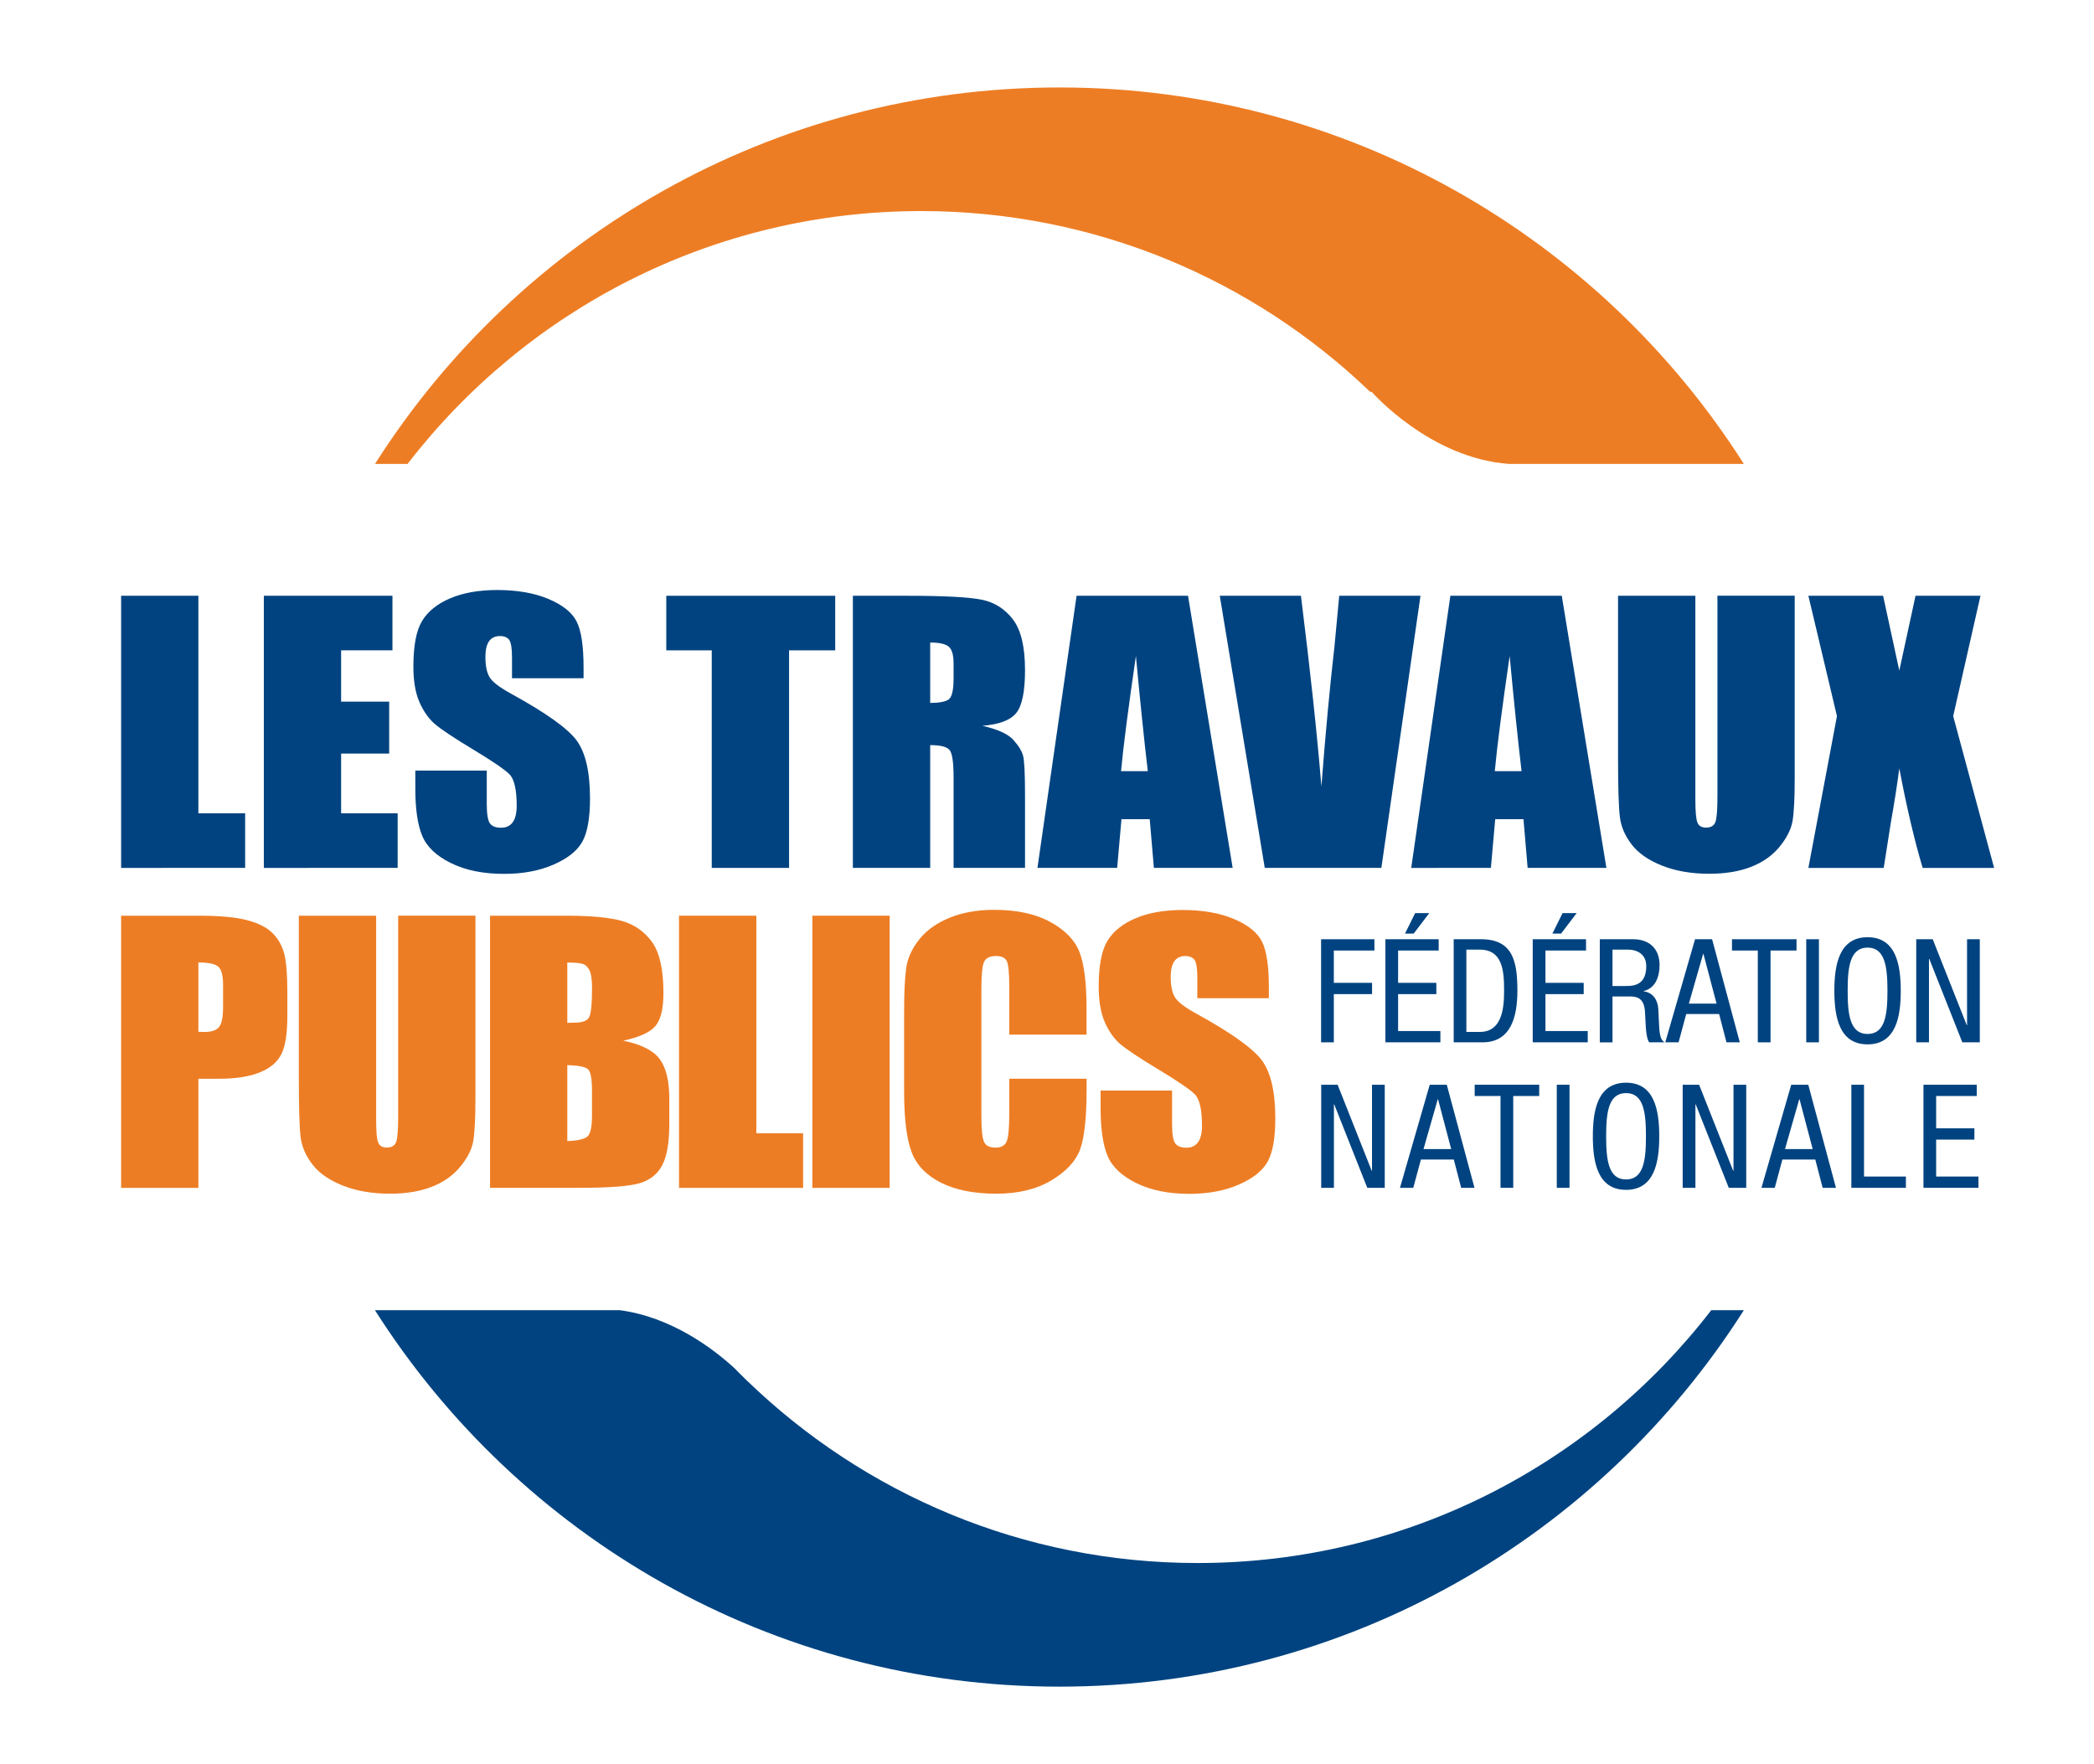
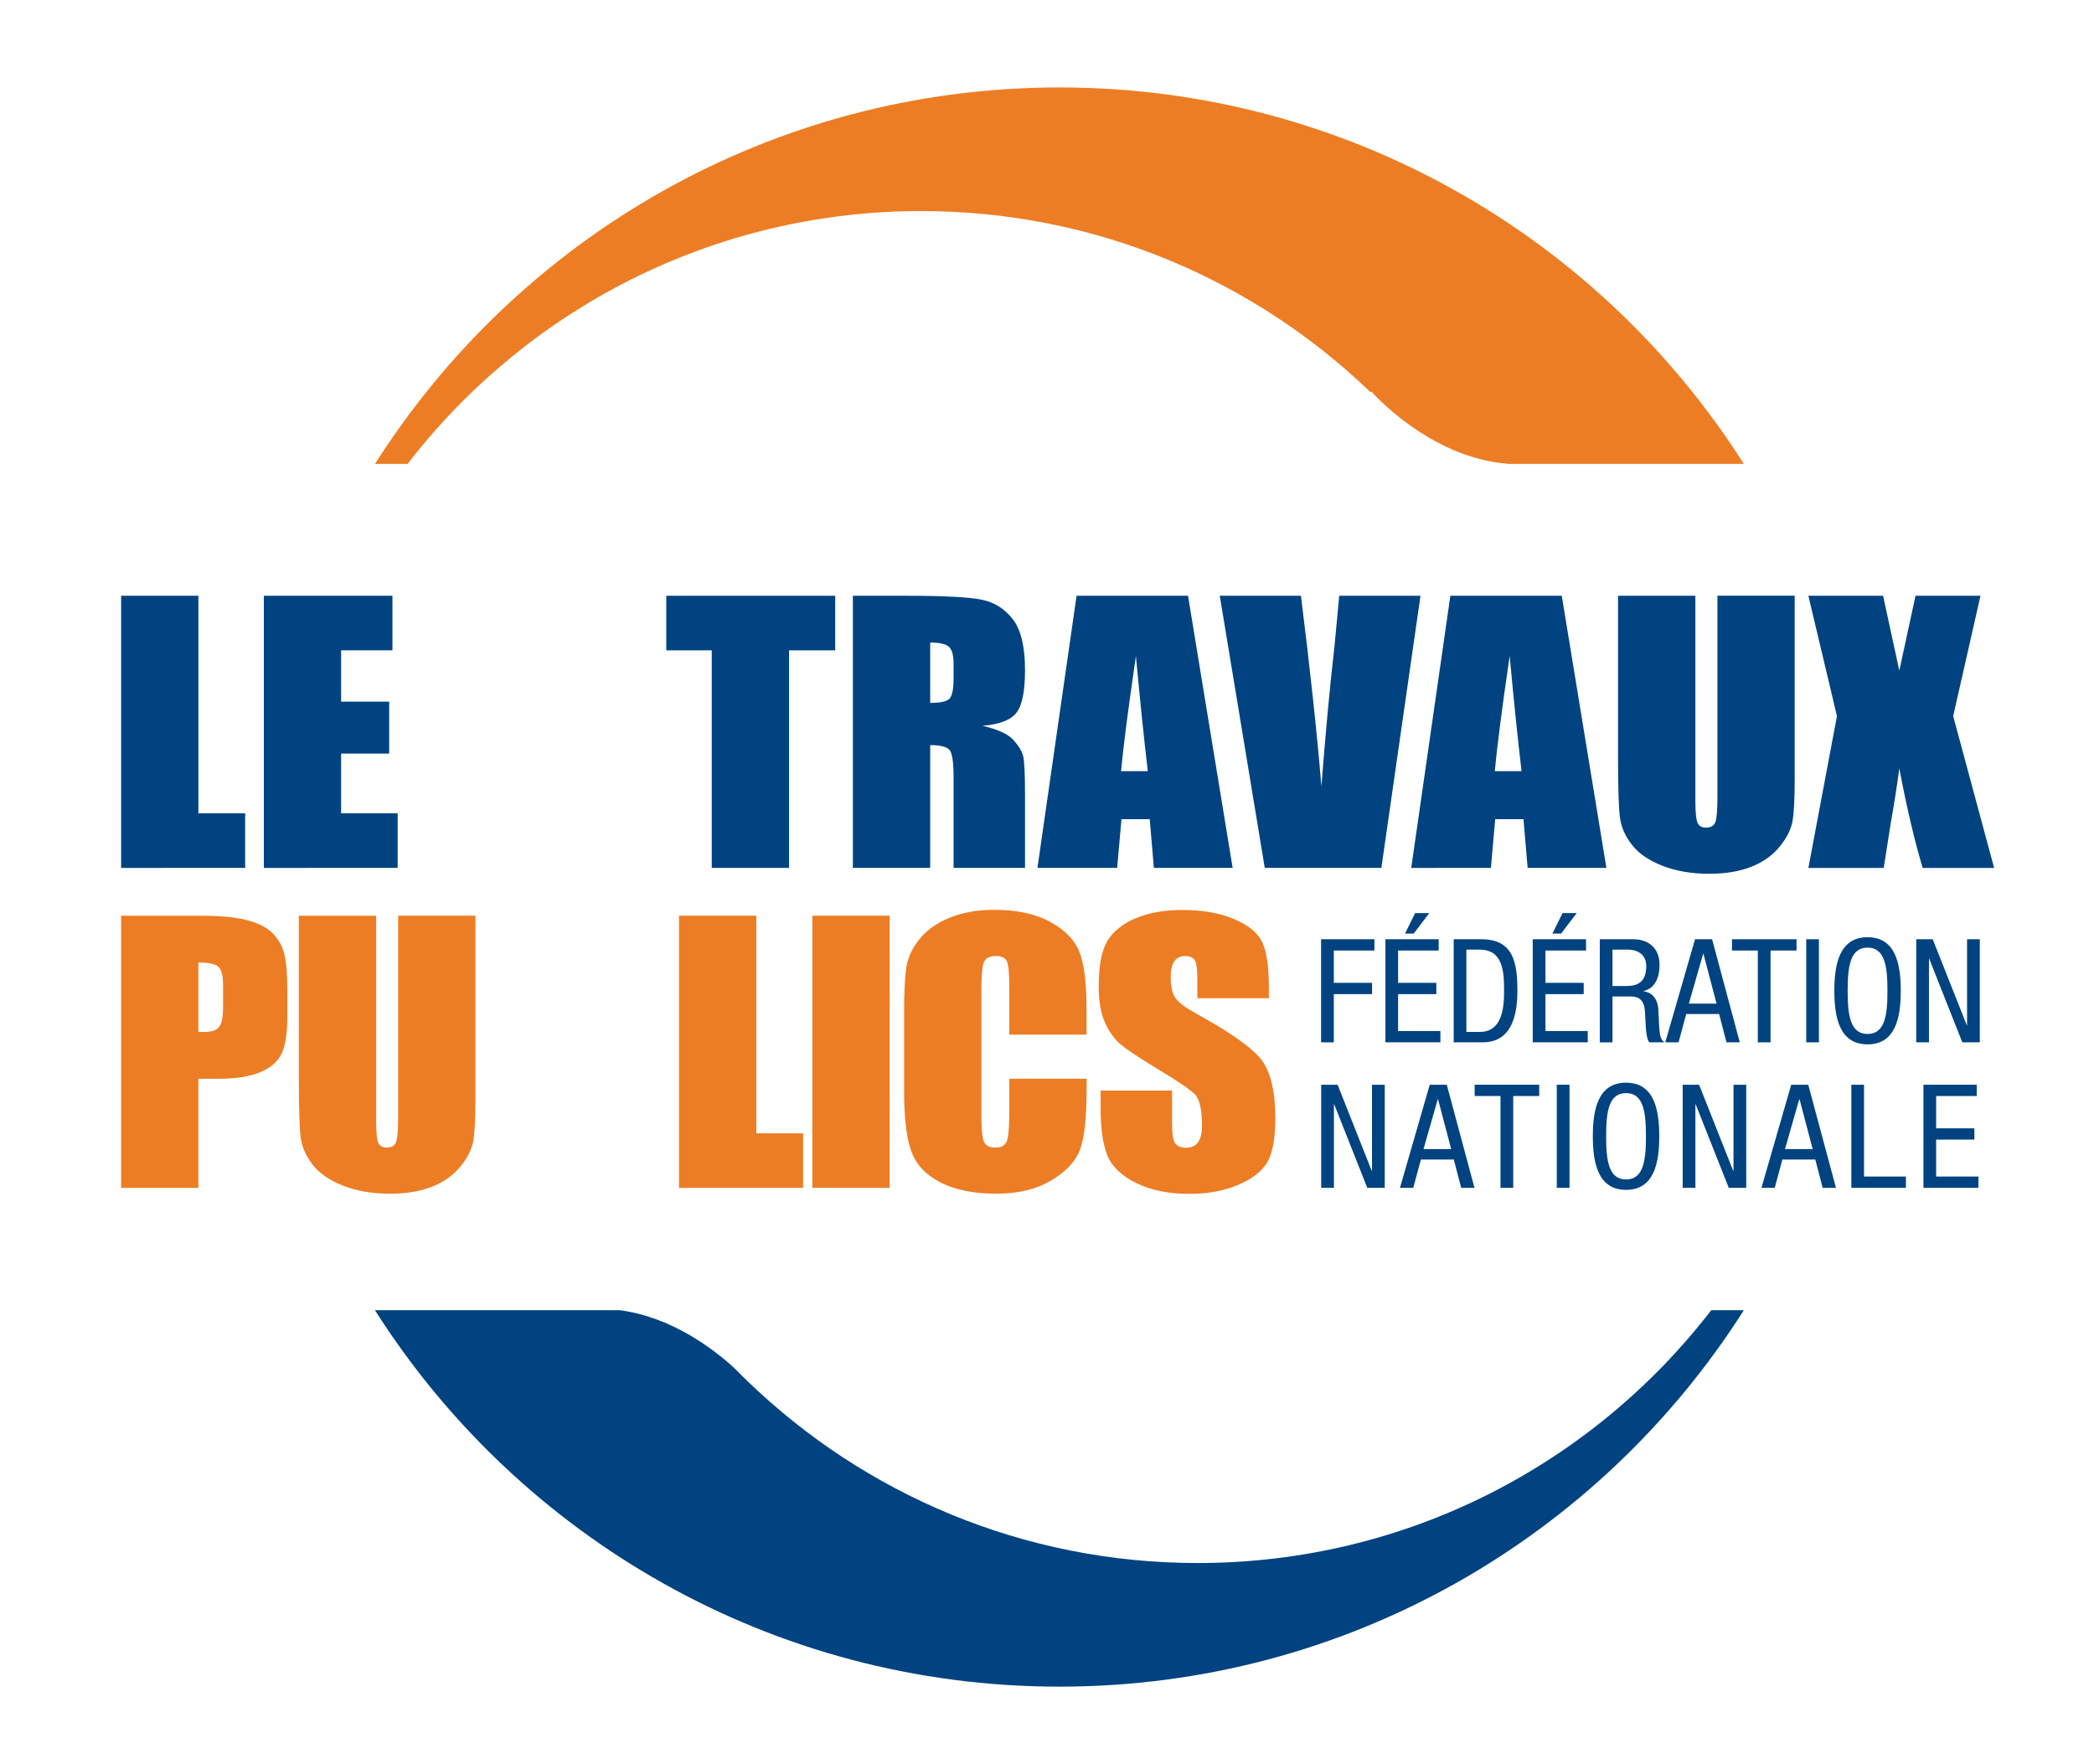
<svg xmlns="http://www.w3.org/2000/svg" version="1.1" id="_x3C_Calque_x3E_" x="0px" y="0px" viewBox="0 0 403 339.47" style="enable-background:new 0 0 403 339.47;" xml:space="preserve">
  <style type="text/css">
	.st0{fill:#004380;}
	.st1{fill:#ED7D24;}
</style>
  <path class="st0" d="M254.26,180.76h10.25v2.17h-7.81v6.22h7.36v2.17h-7.36v9.28h-2.45V180.76z" />
  <path class="st0" d="M266.63,180.76h10.25v2.17h-7.81v6.22h7.36v2.17h-7.36v7.11h8.14v2.17h-10.58V180.76z M272.35,175.73h2.72  l-3,3.94h-1.67L272.35,175.73z" />
  <path class="st0" d="M279.77,180.76h5.31c6.17,0,6.95,4.45,6.95,9.92c0,5-1.25,9.92-6.7,9.92h-5.56V180.76z M282.21,198.6h2.56  c4.22,0,4.7-4.34,4.7-7.89c0-3.83-0.25-7.95-4.7-7.95h-2.56V198.6z" />
  <path class="st0" d="M294.99,180.76h10.25v2.17h-7.81v6.22h7.36v2.17h-7.36v7.11h8.14v2.17h-10.59V180.76z M300.72,175.73h2.72  l-3,3.94h-1.67L300.72,175.73z" />
  <path class="st0" d="M307.89,180.76h6.42c3.11,0,5.08,1.83,5.08,4.97c0,2.17-0.75,4.45-3.06,5v0.06c1.72,0.19,2.7,1.61,2.81,3.31  l0.17,3.39c0.11,2.19,0.47,2.75,1.06,3.11h-2.95c-0.42-0.42-0.61-1.89-0.67-2.86l-0.17-3.08c-0.19-2.72-1.69-2.89-2.94-2.89h-3.31  v8.84h-2.44V180.76z M310.33,189.76h2.42c1.45,0,4.08,0,4.08-3.83c0-1.95-1.31-3.17-3.58-3.17h-2.92V189.76z" />
  <path class="st0" d="M326.22,180.76h3.28l5.33,19.84h-2.56l-1.42-5.45h-6.33l-1.47,5.45h-2.56L326.22,180.76z M325.03,193.15h5.33  l-2.53-9.59h-0.05L325.03,193.15z" />
  <path class="st0" d="M340.75,200.6h-2.45v-17.67h-4.97v-2.17h12.42v2.17h-5V200.6z" />
  <path class="st0" d="M347.62,180.76h2.44v19.84h-2.44V180.76z" />
  <path class="st0" d="M365.81,190.68c0,5-0.92,10.31-6.39,10.31c-5.47,0-6.39-5.31-6.39-10.31c0-5,0.92-10.31,6.39-10.31  C364.9,180.37,365.81,185.68,365.81,190.68z M355.59,190.68c0,4.58,0.44,8.31,3.83,8.31c3.39,0,3.83-3.72,3.83-8.31  c0-4.58-0.45-8.31-3.83-8.31C356.04,182.37,355.59,186.1,355.59,190.68z" />
  <path class="st0" d="M368.79,180.76h3.17l6.56,16.56h0.05v-16.56h2.45v19.84h-3.36l-6.36-16.06h-0.06v16.06h-2.45V180.76z" />
  <path class="st0" d="M254.26,208.76h3.17l6.56,16.56h0.06v-16.56h2.45v19.84h-3.36l-6.36-16.06h-0.06v16.06h-2.45V208.76z" />
  <path class="st0" d="M275.16,208.76h3.28l5.33,19.84h-2.56l-1.42-5.45h-6.33l-1.47,5.45h-2.56L275.16,208.76z M273.96,221.15h5.33  l-2.53-9.59h-0.06L273.96,221.15z" />
  <path class="st0" d="M291.22,228.6h-2.44v-17.67h-4.97v-2.17h12.42v2.17h-5V228.6z" />
  <path class="st0" d="M299.61,208.76h2.45v19.84h-2.45V208.76z" />
  <path class="st0" d="M319.33,218.68c0,5-0.92,10.31-6.39,10.31c-5.47,0-6.39-5.31-6.39-10.31c0-5,0.92-10.31,6.39-10.31  C318.42,208.37,319.33,213.68,319.33,218.68z M309.11,218.68c0,4.58,0.44,8.31,3.83,8.31c3.39,0,3.83-3.72,3.83-8.31  c0-4.58-0.44-8.31-3.83-8.31C309.55,210.37,309.11,214.1,309.11,218.68z" />
  <path class="st0" d="M323.83,208.76H327l6.56,16.56h0.06v-16.56h2.45v19.84h-3.36l-6.36-16.06h-0.06v16.06h-2.45V208.76z" />
  <path class="st0" d="M344.73,208.76h3.28l5.33,19.84h-2.56l-1.42-5.45h-6.33l-1.47,5.45H339L344.73,208.76z M343.53,221.15h5.33  l-2.53-9.59h-0.06L343.53,221.15z" />
  <path class="st0" d="M356.29,208.76h2.45v17.67h8.06v2.17h-10.5V208.76z" />
  <path class="st0" d="M370.18,208.76h10.25v2.17h-7.81v6.22h7.36v2.17h-7.36v7.11h8.14v2.17h-10.58V208.76z" />
  <path class="st0" d="M38.18,114.66v41.87h9v10.5H23.31v-52.37H38.18z" />
  <path class="st0" d="M50.78,114.66h24.75v10.5h-9.88v9.87h9.25v10h-9.25v11.5h10.88v10.5H50.78V114.66z" />
-   <path class="st0" d="M112.29,130.53H98.54v-3.92c0-1.81-0.18-2.96-0.54-3.46c-0.36-0.49-0.96-0.74-1.8-0.74  c-0.91,0-1.61,0.33-2.08,1c-0.47,0.66-0.7,1.67-0.7,3.02c0,1.72,0.27,3.03,0.81,3.91c0.51,0.88,1.92,1.96,4.23,3.22  c6.61,3.64,10.78,6.61,12.5,8.92c1.72,2.33,2.59,6.05,2.59,11.17c0,3.74-0.48,6.49-1.44,8.27c-0.96,1.77-2.8,3.26-5.54,4.46  c-2.74,1.2-5.93,1.8-9.57,1.8c-3.99,0-7.4-0.69-10.22-2.08c-2.82-1.39-4.67-3.15-5.54-5.29c-0.88-2.14-1.31-5.17-1.31-9.09v-3.42  h13.75v6.38c0,1.95,0.2,3.21,0.6,3.77c0.4,0.56,1.11,0.85,2.13,0.85s1.78-0.36,2.28-1.07c0.5-0.71,0.75-1.77,0.75-3.15  c0-3.1-0.46-5.12-1.38-6.06c-0.95-0.94-3.27-2.53-6.97-4.76c-3.7-2.23-6.15-3.86-7.36-4.89c-1.2-1.02-2.2-2.43-2.99-4.21  c-0.79-1.79-1.18-4.08-1.18-6.88c0-4.02,0.56-6.95,1.68-8.79c1.12-1.84,2.93-3.29,5.42-4.35c2.5-1.06,5.51-1.59,9.04-1.59  c3.86,0,7.15,0.58,9.88,1.73c2.72,1.15,4.52,2.6,5.4,4.34c0.88,1.74,1.33,4.69,1.33,8.85V130.53z" />
  <path class="st0" d="M160.74,114.66v10.5h-8.88v41.87h-14.88v-41.87h-8.75v-10.5H160.74z" />
  <path class="st0" d="M164.15,114.66h10.5c7,0,11.74,0.25,14.22,0.74c2.48,0.49,4.5,1.76,6.06,3.79c1.56,2.03,2.34,5.29,2.34,9.78  c0,4.06-0.55,6.8-1.66,8.21c-1.11,1.41-3.28,2.24-6.53,2.5c2.94,0.68,4.91,1.58,5.93,2.7c1.01,1.12,1.64,2.14,1.89,3.08  c0.25,0.94,0.37,3.53,0.37,7.75v13.82h-13.75v-17.42c0-2.8-0.24-4.53-0.72-5.2s-1.74-1.01-3.78-1.01v23.62h-14.88V114.66z   M179.02,123.66v11.62c1.66,0,2.83-0.21,3.5-0.63c0.67-0.42,1-1.78,1-4.08v-2.88c0-1.66-0.32-2.75-0.97-3.27  C181.91,123.91,180.74,123.66,179.02,123.66z" />
  <path class="st0" d="M228.64,114.66l8.59,52.37h-15.16l-0.8-9.38h-5.44l-0.83,9.38h-15.34l7.53-52.37H228.64z M220.9,148.41  c-0.71-6.01-1.47-13.4-2.29-22.17c-1.47,10.09-2.43,17.48-2.86,22.17H220.9z" />
  <path class="st0" d="M273.38,114.66l-7.53,52.37h-22.44l-8.66-52.37h15.62c1.8,14.41,3.12,26.65,3.94,36.71  c0.78-10.18,1.62-19.18,2.52-27.01l0.91-9.7H273.38z" />
  <path class="st0" d="M300.57,114.66l8.59,52.37h-15.16l-0.8-9.38h-5.44l-0.83,9.38H271.6l7.53-52.37H300.57z M292.83,148.41  c-0.71-6.01-1.47-13.4-2.29-22.17c-1.47,10.09-2.43,17.48-2.86,22.17H292.83z" />
  <path class="st0" d="M345.4,114.66v35c0,3.97-0.14,6.76-0.42,8.37c-0.29,1.61-1.12,3.26-2.51,4.95c-1.39,1.69-3.22,2.98-5.49,3.86  c-2.27,0.88-4.95,1.32-8.03,1.32c-3.41,0-6.43-0.52-9.04-1.55c-2.61-1.03-4.57-2.38-5.86-4.05c-1.29-1.67-2.06-3.42-2.29-5.27  c-0.24-1.84-0.36-5.73-0.36-11.65v-30.98h14.88v39.3c0,2.28,0.14,3.74,0.41,4.37c0.27,0.63,0.81,0.95,1.63,0.95  c0.93,0,1.54-0.35,1.81-1.06c0.27-0.71,0.4-2.36,0.4-4.97v-38.6H345.4z" />
  <path class="st0" d="M381.15,114.66l-5.25,23.16l7.88,29.22h-13.75c-1.57-5.24-3.07-11.62-4.5-19.16c-0.44,3.36-1,6.89-1.66,10.61  l-1.34,8.55h-14.5l5.5-29.22l-5.5-23.16h14.38c0.31,1.4,0.83,3.79,1.55,7.16c0.56,2.6,1.09,5.01,1.57,7.24l3.12-14.4H381.15z" />
  <path class="st1" d="M23.31,176.23h14.96c4.04,0,7.16,0.29,9.33,0.87c2.18,0.58,3.81,1.42,4.9,2.53c1.09,1.11,1.83,2.44,2.22,4.01  c0.39,1.57,0.58,4,0.58,7.29v4.56c0,3.37-0.38,5.82-1.13,7.35c-0.75,1.53-2.13,2.71-4.14,3.53c-2.01,0.82-4.63,1.24-7.87,1.24h-3.98  v21H23.31V176.23z M38.18,185.23v13.34c0.43,0.02,0.79,0.04,1.1,0.04c1.37,0,2.32-0.3,2.85-0.92c0.53-0.61,0.8-1.89,0.8-3.85v-4.31  c0-1.79-0.31-2.95-0.92-3.49C41.4,185.5,40.12,185.23,38.18,185.23z" />
  <path class="st1" d="M91.5,176.23v35c0,3.97-0.14,6.76-0.42,8.37c-0.28,1.61-1.12,3.26-2.51,4.95c-1.39,1.69-3.22,2.98-5.49,3.86  c-2.27,0.88-4.95,1.32-8.03,1.32c-3.41,0-6.43-0.52-9.04-1.55c-2.61-1.03-4.57-2.38-5.86-4.05c-1.29-1.67-2.06-3.42-2.29-5.27  c-0.24-1.84-0.35-5.73-0.35-11.65v-30.98h14.88v39.3c0,2.28,0.13,3.74,0.4,4.37c0.27,0.63,0.81,0.95,1.63,0.95  c0.94,0,1.54-0.35,1.81-1.06c0.27-0.71,0.4-2.36,0.4-4.97v-38.6H91.5z" />
-   <path class="st1" d="M94.31,176.23h14.76c4.66,0,8.19,0.34,10.59,1c2.4,0.67,4.34,2.02,5.81,4.04c1.47,2.03,2.21,5.31,2.21,9.83  c0,3.05-0.52,5.18-1.56,6.38c-1.04,1.21-3.1,2.14-6.17,2.8c3.45,0.71,5.79,1.89,7.02,3.55c1.23,1.66,1.84,4.2,1.84,7.61v4.87  c0,3.53-0.44,6.15-1.32,7.86c-0.88,1.71-2.28,2.87-4.21,3.49c-1.93,0.62-5.87,0.94-11.83,0.94H94.31V176.23z M109.18,185.23v11.62  c0.62-0.02,1.1-0.04,1.45-0.04c1.42,0,2.33-0.33,2.72-0.98c0.39-0.66,0.59-2.54,0.59-5.66c0-1.61-0.16-2.75-0.48-3.4  c-0.32-0.66-0.74-1.07-1.26-1.25S110.68,185.26,109.18,185.23z M109.18,204.98v14.62c2.04-0.07,3.34-0.38,3.91-0.91  c0.56-0.54,0.84-1.86,0.84-3.97v-4.85c0-2.25-0.25-3.61-0.76-4.08C112.67,205.32,111.34,205.05,109.18,204.98z" />
  <path class="st1" d="M145.56,176.23v41.88h9v10.5h-23.88v-52.38H145.56z" />
  <path class="st1" d="M171.22,176.23v52.38h-14.88v-52.38H171.22z" />
  <path class="st1" d="M209.12,199.11h-14.88v-9.15c0-2.66-0.16-4.32-0.47-4.98c-0.32-0.66-1.01-0.99-2.09-0.99  c-1.22,0-1.99,0.4-2.32,1.2c-0.33,0.8-0.49,2.53-0.49,5.18v24.36c0,2.54,0.16,4.2,0.49,4.97c0.33,0.78,1.06,1.16,2.21,1.16  c1.1,0,1.82-0.39,2.16-1.17c0.34-0.78,0.51-2.6,0.51-5.48v-6.61h14.88v2.05c0,5.43-0.42,9.29-1.25,11.56  c-0.84,2.27-2.68,4.26-5.54,5.96c-2.86,1.71-6.38,2.56-10.57,2.56c-4.35,0-7.94-0.72-10.77-2.17c-2.82-1.45-4.7-3.45-5.61-6.01  C174.46,219,174,215.14,174,210V194.7c0-3.78,0.14-6.61,0.42-8.49c0.28-1.88,1.12-3.7,2.52-5.45c1.4-1.75,3.34-3.13,5.82-4.14  c2.48-1.01,5.34-1.52,8.56-1.52c4.38,0,7.99,0.78,10.84,2.35c2.85,1.56,4.72,3.51,5.61,5.82c0.89,2.32,1.34,5.94,1.34,10.85V199.11z  " />
  <path class="st1" d="M244.18,192.11h-13.75v-3.92c0-1.81-0.18-2.96-0.54-3.46c-0.36-0.49-0.96-0.74-1.8-0.74  c-0.91,0-1.61,0.33-2.08,1c-0.47,0.66-0.7,1.67-0.7,3.02c0,1.72,0.27,3.03,0.81,3.91c0.51,0.88,1.92,1.96,4.23,3.22  c6.61,3.64,10.78,6.61,12.5,8.92c1.72,2.33,2.59,6.05,2.59,11.17c0,3.74-0.48,6.49-1.44,8.27c-0.96,1.77-2.8,3.26-5.54,4.46  c-2.74,1.2-5.93,1.8-9.57,1.8c-3.99,0-7.4-0.69-10.22-2.08c-2.82-1.39-4.67-3.15-5.54-5.29c-0.88-2.14-1.31-5.17-1.31-9.09v-3.42  h13.75v6.38c0,1.95,0.2,3.21,0.6,3.77c0.4,0.56,1.11,0.85,2.13,0.85c1.02,0,1.78-0.36,2.28-1.07c0.5-0.71,0.75-1.77,0.75-3.15  c0-3.1-0.46-5.12-1.38-6.06c-0.95-0.94-3.27-2.53-6.97-4.76c-3.7-2.23-6.15-3.86-7.36-4.89c-1.2-1.02-2.2-2.43-2.99-4.21  c-0.79-1.79-1.18-4.08-1.18-6.88c0-4.02,0.56-6.95,1.68-8.79c1.12-1.84,2.93-3.29,5.42-4.35c2.5-1.06,5.51-1.59,9.04-1.59  c3.86,0,7.15,0.58,9.88,1.73c2.72,1.15,4.52,2.6,5.4,4.34c0.88,1.74,1.33,4.69,1.33,8.85V192.11z" />
  <path class="st1" d="M263.97,75.39c0,0,11.17,12.82,26.46,13.89h45.18c-27.67-43.55-76.32-72.45-131.72-72.45  c-55.41,0-104.06,28.9-131.72,72.45h6.27c22.81-29.59,58.61-48.66,98.85-48.66c33.55,0,64,13.25,86.41,34.8L263.97,75.39z" />
  <path class="st0" d="M329.34,252.15c-22.8,29.59-58.59,48.66-98.85,48.66c-33.64,0-64.15-13.32-86.59-34.97l-0.01,0  c0,0-0.01-0.01-0.04-0.04c-0.88-0.86-1.76-1.72-2.62-2.6c-3.94-3.59-11.95-9.72-21.93-11.05H72.16  c27.66,43.55,76.32,72.45,131.72,72.45c55.41,0,104.06-28.9,131.73-72.45H329.34z" />
</svg>